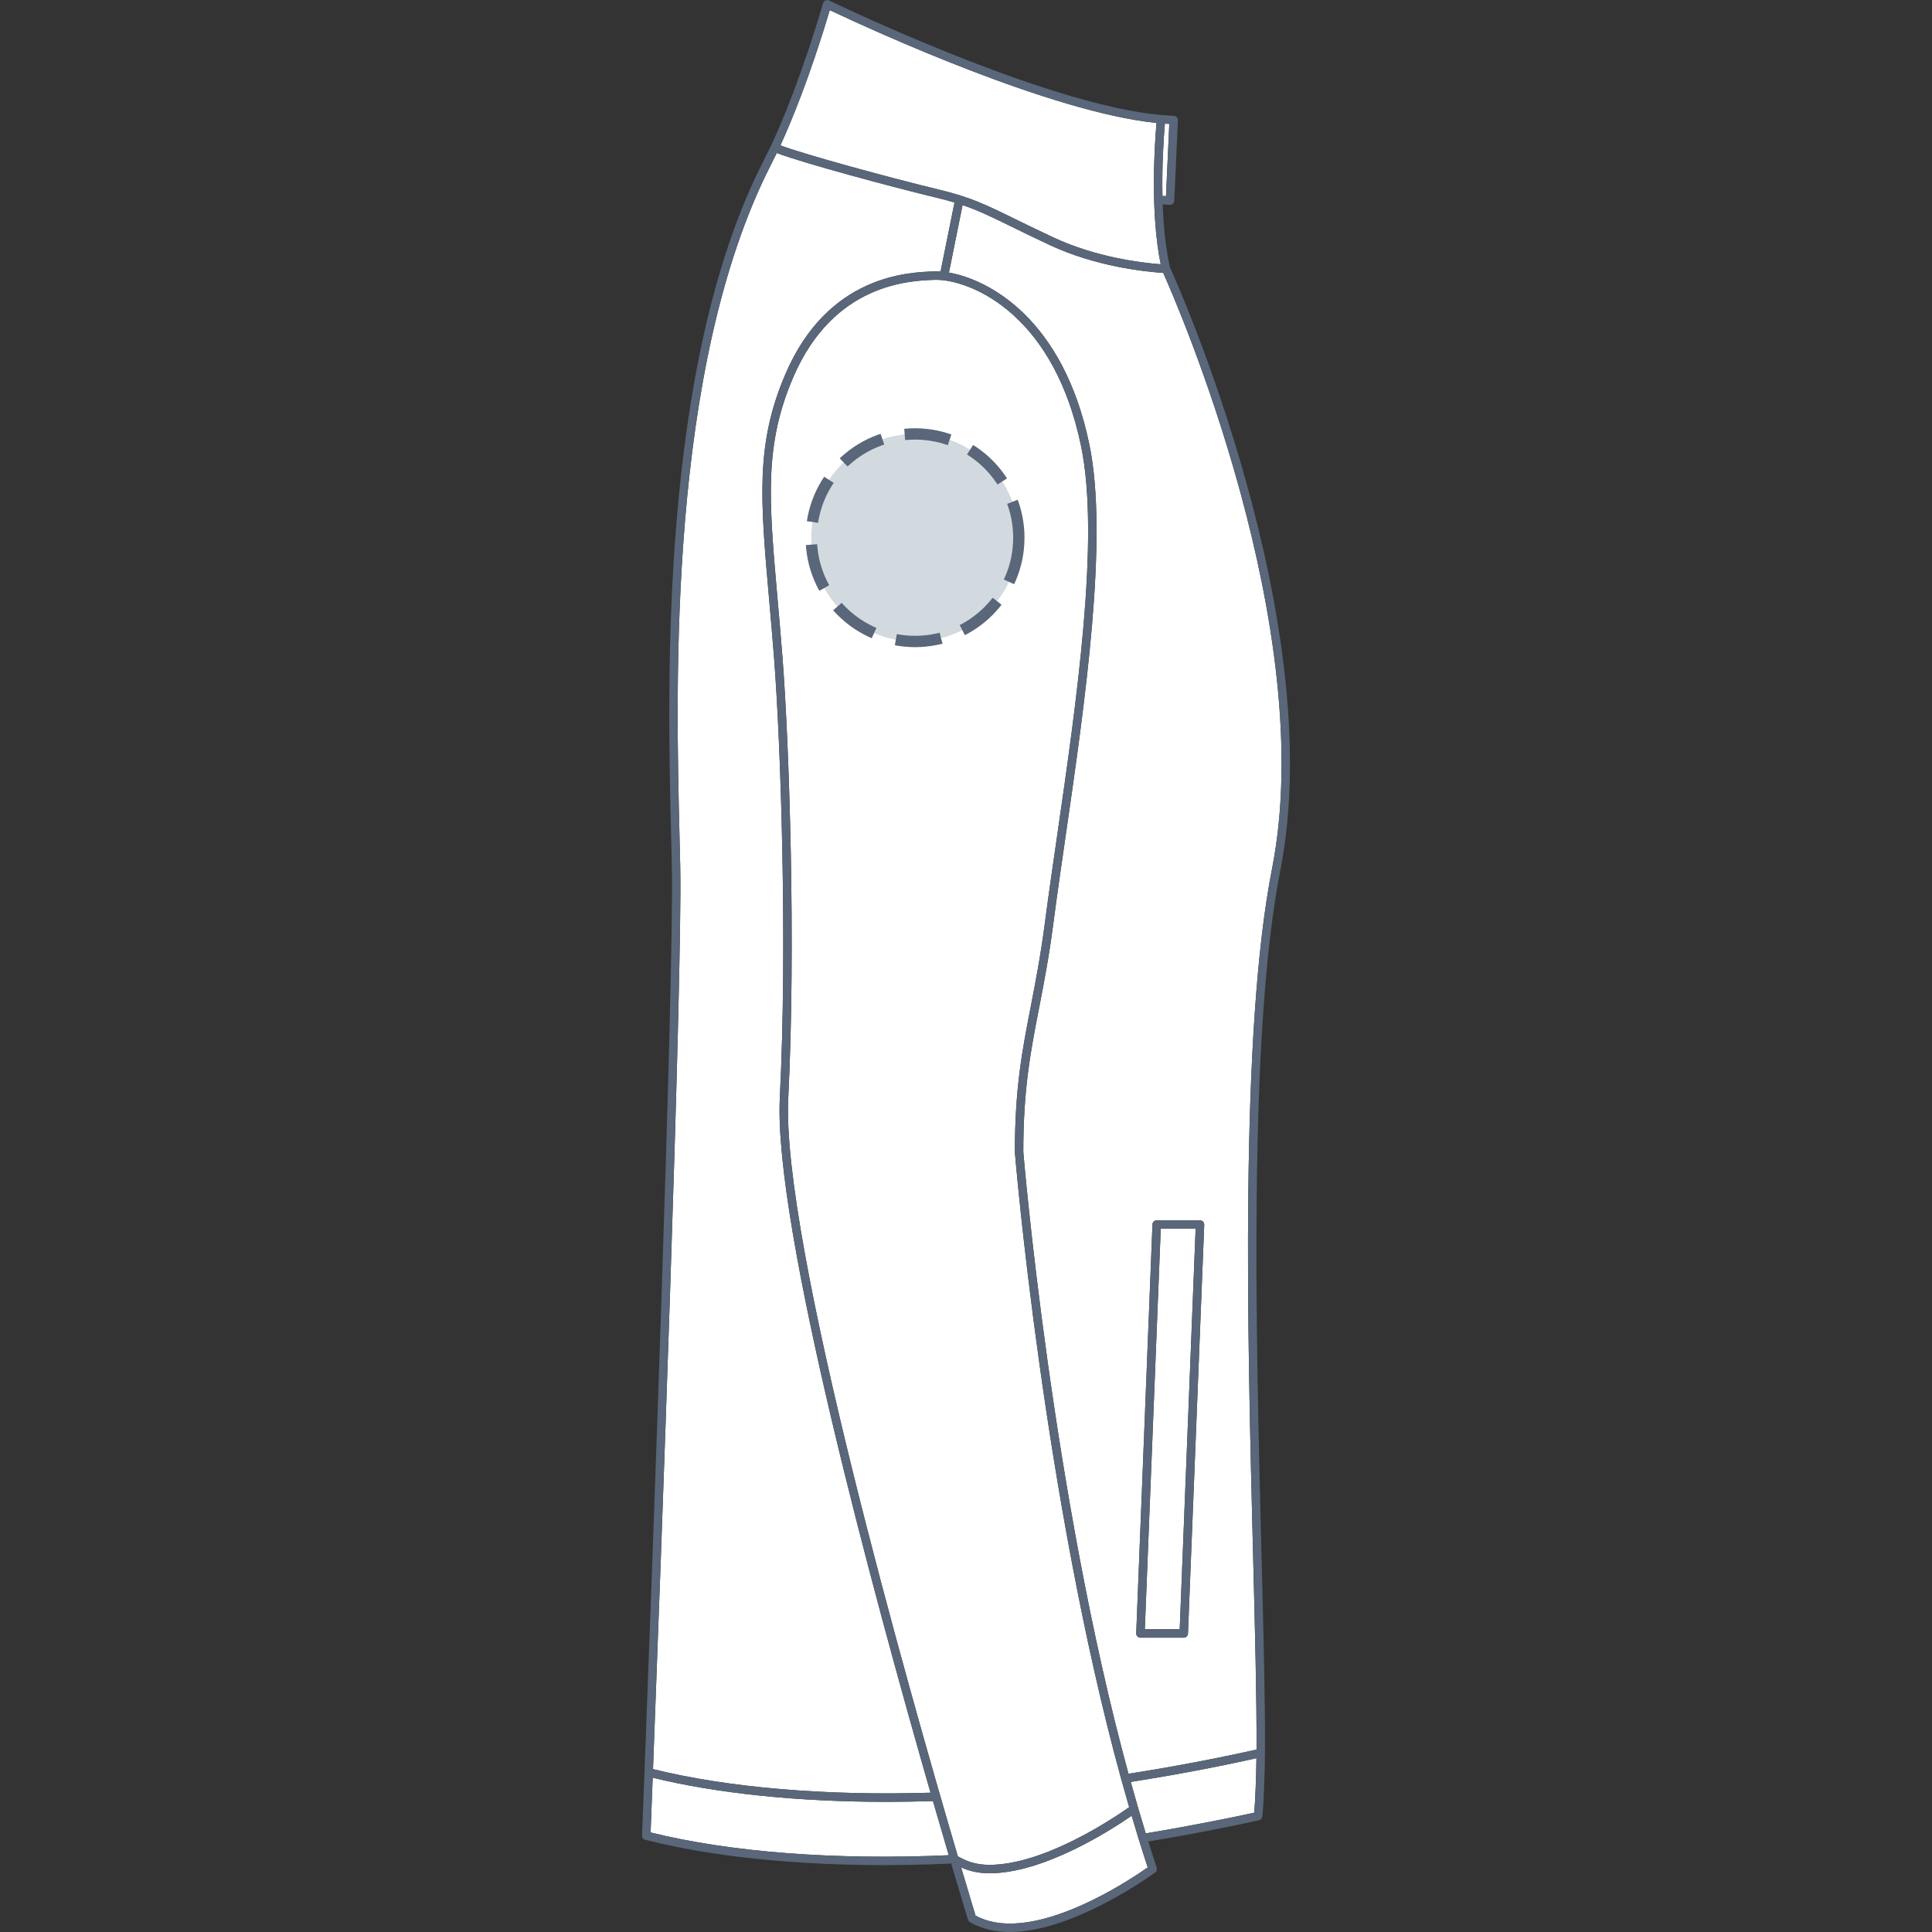
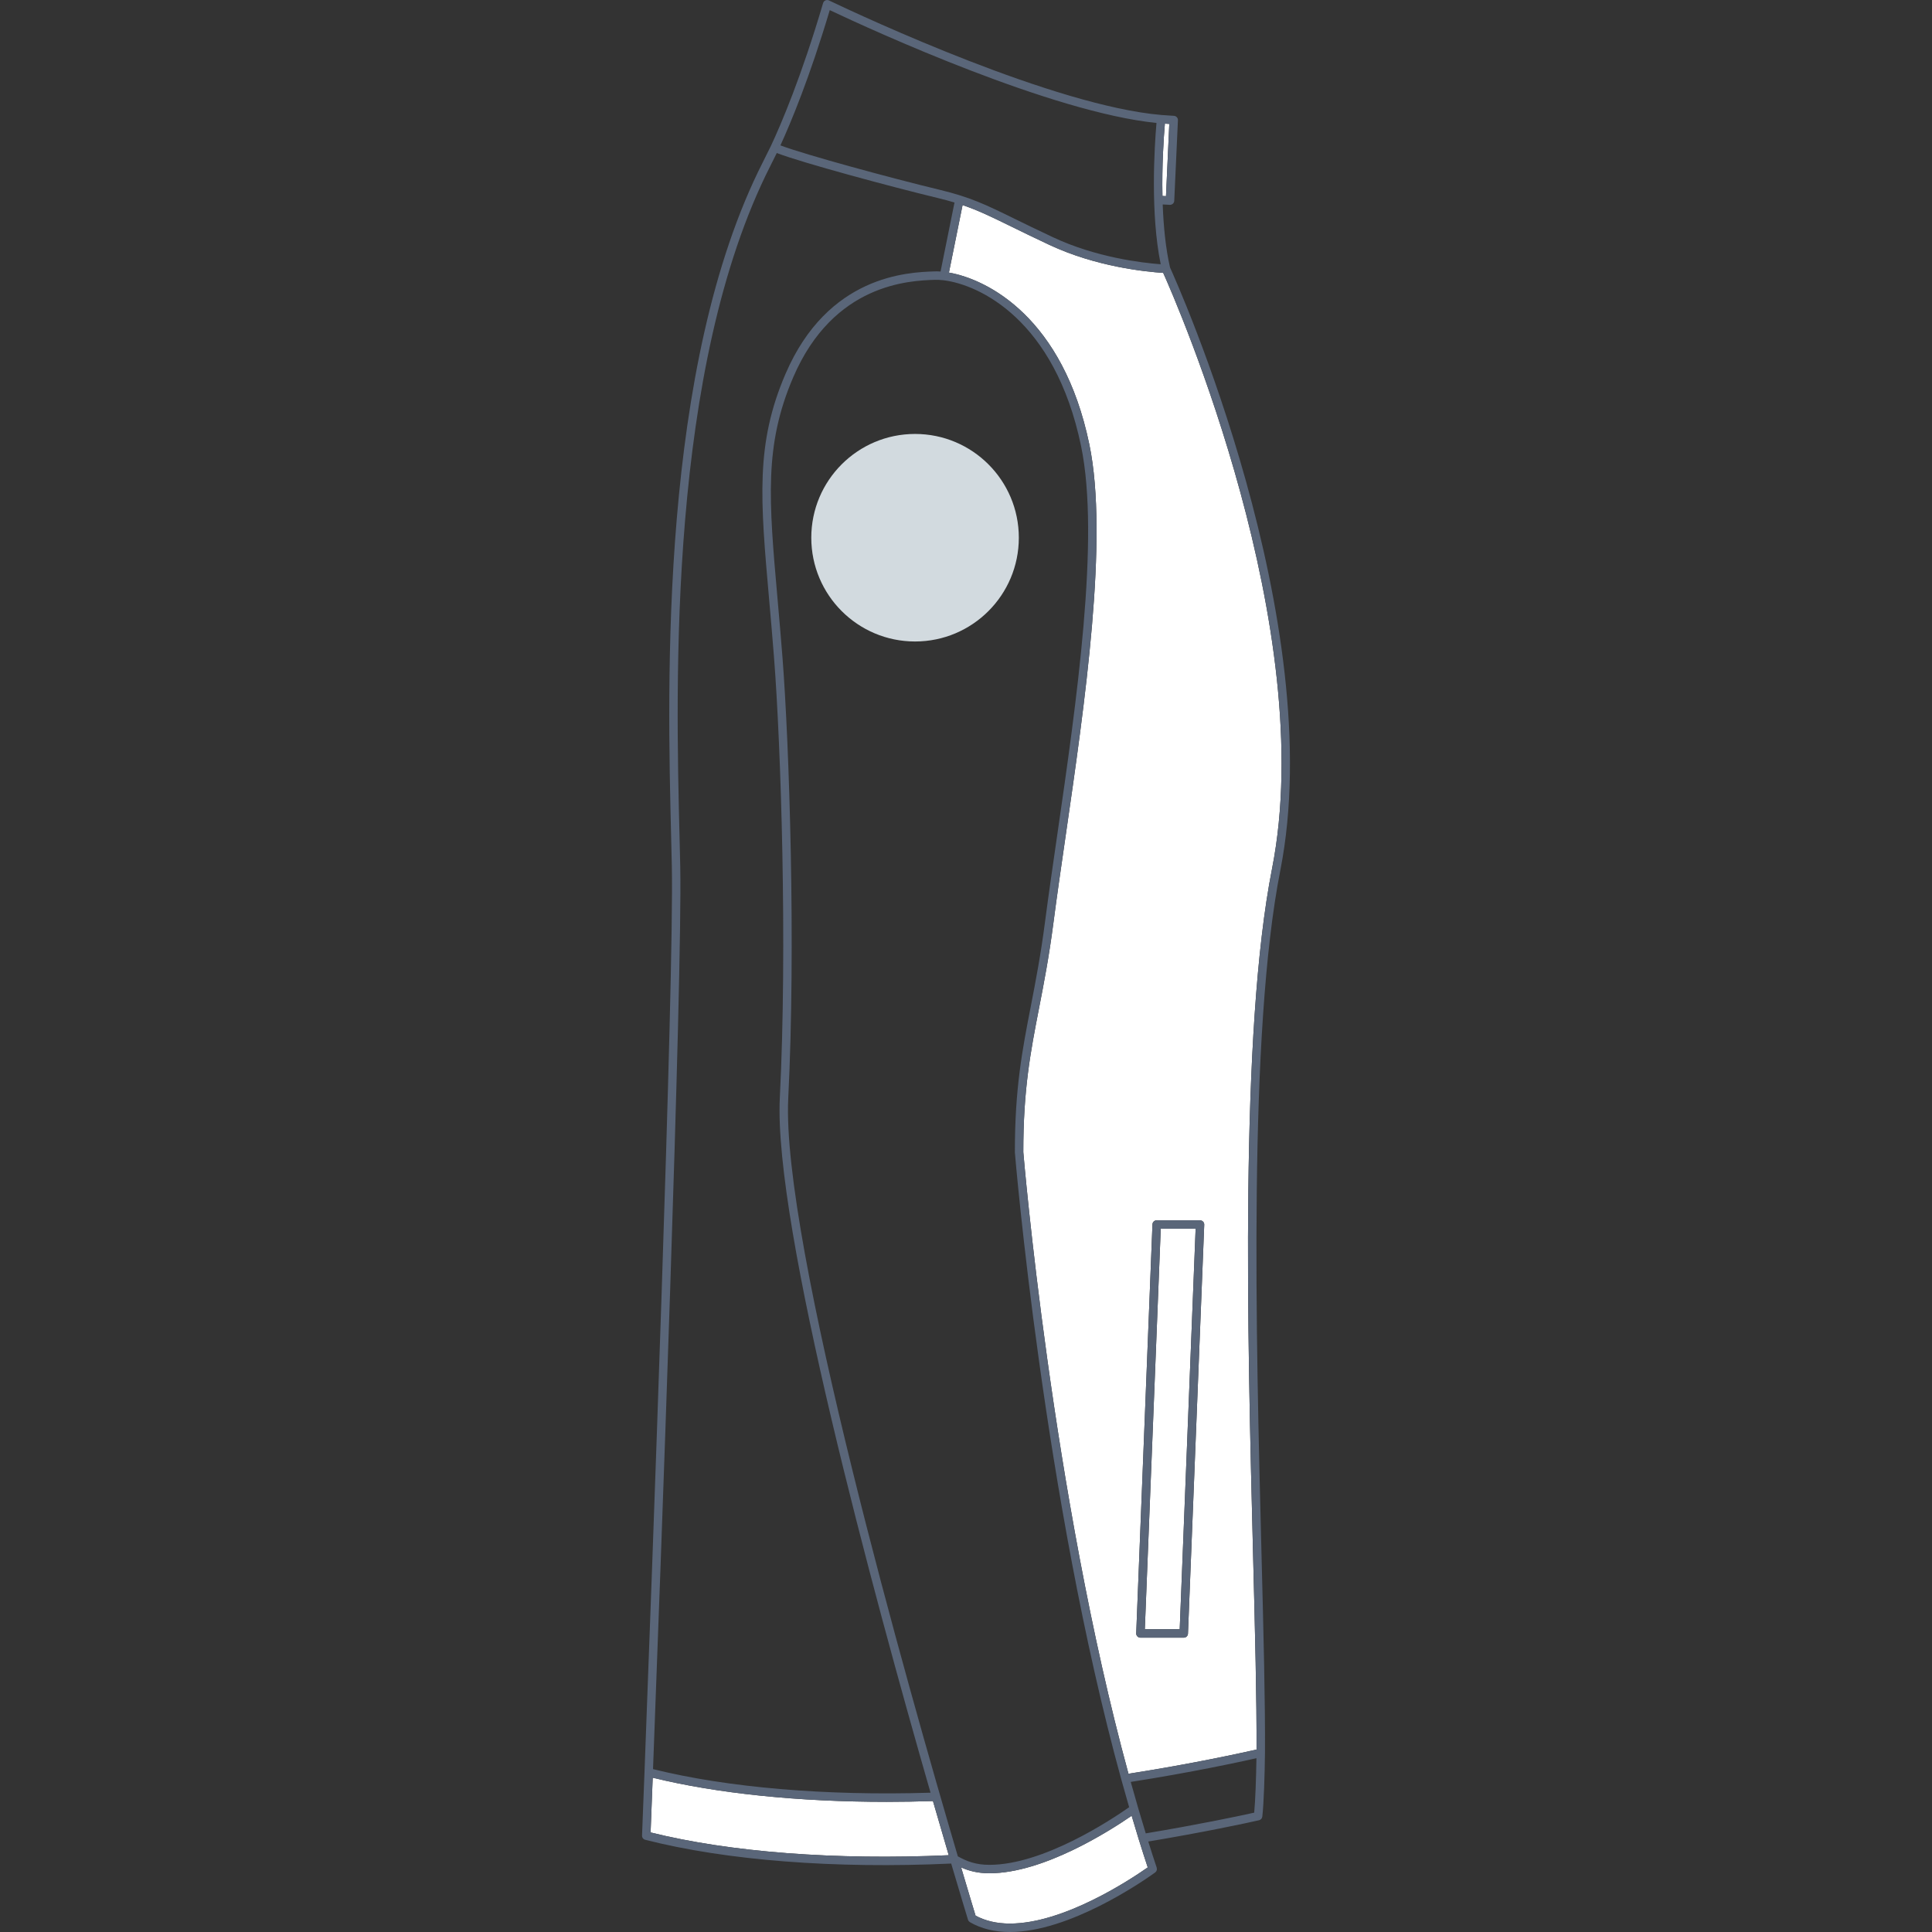
<svg xmlns="http://www.w3.org/2000/svg" version="1.1" id="Softshell_manche_droite" x="0px" y="0px" width="512px" height="512px" viewBox="0 0 512 512" enable-background="new 0 0 512 512" xml:space="preserve">
  <rect x="0" y="0" width="512" height="512" fill="#333333" stroke="none" />
  <g>
    <g id="Background">
-       <path fill="#FFFFFF" d="M268.973,58.026c2.646,1.295,5.938,2.91,10.103,4.858c11.362,5.319,23.406,6.761,28.521,7.147    c-2.751-13.468-1.682-30.831-1.118-37.446c-27.787-2.835-74.594-24.239-86.582-29.896c-5.319,17.838-10.292,29.76-13.076,35.838    c6.407,2.433,29.363,8.679,42.012,11.722C257.211,52.266,261.139,54.19,268.973,58.026z" />
-       <path fill="#FFFFFF" d="M246.602,475.085c-15.061-52.337-41.645-150.31-39.94-184.183c2.025-40.214,0.284-93.313-1.528-116.537    c-0.432-5.533-0.868-10.504-1.292-15.313l-0.016-0.179c-2.344-26.588-3.634-41.232,4.336-59.777    c11.256-26.195,32.48-26.933,39.459-27.174c0.502-0.02,1.039-0.011,1.637,0.033l3.694-18.288c-1.41-0.425-2.932-0.833-4.643-1.245    c-11.659-2.807-35.703-9.266-42.455-11.872c-0.682,1.378-1.652,3.332-1.679,3.373c-27.177,53.502-25.092,137.448-24.09,177.836    c0.074,2.851,0.138,5.481,0.187,7.862c0.608,29.724-5.319,189.393-7.214,239.211C192.782,473.733,218.799,475.945,246.602,475.085    z" />
      <path fill="#FFFFFF" d="M267.977,60.027c-5.213-2.553-8.662-4.243-12.886-5.677l-3.612,17.884    c10.364,1.824,30.262,12.018,37.208,45.536c5.157,24.872-1.205,68.732-6.315,103.976c-1.176,8.116-2.288,15.781-3.196,22.763    c-1.18,9.078-2.516,15.96-3.822,22.685c-2.24,11.525-4.175,21.479-4.166,38.117c0.074,0.899,7.572,90.396,27.871,164.75    c16.822-2.606,30.473-5.628,33.938-6.416c0.063-13.191-0.394-31.118-0.923-51.83c-1.486-58.289-3.527-138.119,5.035-181.633    c12.467-63.366-25.233-149.809-28.846-157.864c-4.673-0.297-17.785-1.627-30.14-7.409    C273.94,62.949,270.639,61.332,267.977,60.027z M305.416,324.471c0.021-0.599,0.515-1.074,1.116-1.074h11.481    c0.304,0,0.596,0.125,0.807,0.345c0.212,0.216,0.325,0.512,0.313,0.817l-4.308,108.367c-0.021,0.599-0.515,1.072-1.114,1.072    h-11.482c-0.304,0-0.596-0.125-0.806-0.343c-0.212-0.218-0.326-0.515-0.313-0.819L305.416,324.471z" />
      <polygon fill="#FFFFFF" points="316.852,325.631 307.609,325.631 303.391,431.763 312.636,431.763   " />
-       <path fill="#FFFFFF" d="M303.636,485.861c13.166-2.182,24.778-4.594,28.742-5.488c0.321-3.439,0.512-9.368,0.593-14.431    c-4.167,0.937-17.292,3.794-33.313,6.284C300.955,476.902,302.306,481.532,303.636,485.861z" />
-       <path fill="#FFFFFF" d="M299.238,478.931c-0.686-2.372-1.372-4.781-2.039-7.217c-0.013-0.034-0.022-0.065-0.033-0.099    c-20.547-74.656-28.133-165.215-28.212-166.211c-0.014-16.943,1.941-26.996,4.215-38.704c1.285-6.623,2.615-13.472,3.787-22.477    c0.913-7,2.023-14.674,3.203-22.796c5.085-35.07,11.414-78.716,6.339-103.2c-6.952-33.542-27.019-42.782-36.373-43.944    c-0.063-0.001-0.128-0.008-0.192-0.021c-0.004-0.001-0.009-0.003-0.014-0.005c-0.835-0.094-1.566-0.121-2.224-0.1    c-6.625,0.229-26.784,0.927-37.479,25.82c-7.745,18.026-6.474,32.472-4.162,58.701l0.015,0.177    c0.425,4.813,0.862,9.792,1.295,15.334c1.816,23.283,3.561,76.511,1.533,116.823c-1.906,37.848,32.015,157.082,44.943,200.934    c2.418,1.36,4.819,2.257,8.376,2.257C276.469,494.199,294.389,482.335,299.238,478.931z" />
      <path fill="#FFFFFF" d="M301.742,487.315c-0.61-1.977-1.226-4.033-1.841-6.122c-5.75,3.97-23.344,15.238-37.688,15.24    c-3.15,0-5.514-0.659-7.504-1.548c1.975,6.671,3.337,11.168,3.827,12.776c2.557,1.39,5.608,2.103,9.096,2.104    c14.254-0.002,31.729-11.52,36.53-14.885c-0.757-2.28-1.536-4.72-2.333-7.286C301.789,487.507,301.762,487.415,301.742,487.315z" />
      <path fill="#FFFFFF" d="M234.948,477.506c-23.345,0-44.934-2.213-61.976-6.396l-0.558,14.505    c21.092,5.244,49.052,7.384,79.011,6.036c-1.232-4.184-2.641-9.009-4.184-14.353C243.103,477.434,238.999,477.506,234.948,477.506    z" />
      <path fill="#FFFFFF" d="M308.998,51.982l0.875-19.138l-1.168-0.079c-0.321,3.771-0.811,11.1-0.643,19.167L308.998,51.982z" />
    </g>
    <g id="Outline">
      <path fill="#5A6679" d="M170.146,486.434c-0.021,0.527,0.329,0.997,0.84,1.127c21.526,5.49,50.291,7.723,81.088,6.3    c2.477,8.382,4.109,13.753,4.46,14.896c0.036,0.124,0.097,0.235,0.17,0.336c0.013,0.019,0.028,0.027,0.044,0.044    c0.072,0.09,0.16,0.166,0.257,0.229c0.015,0.01,0.021,0.021,0.035,0.031c2.978,1.729,6.539,2.604,10.59,2.604    c15.704-0.002,34.833-13.143,38.508-15.776c0.016-0.011,0.021-0.026,0.037-0.04c0.063-0.05,0.109-0.109,0.16-0.174    c0.044-0.052,0.09-0.1,0.119-0.157c0.035-0.063,0.055-0.131,0.074-0.197c0.021-0.067,0.048-0.136,0.059-0.204    c0.009-0.064-0.004-0.132-0.007-0.199c-0.005-0.078-0.008-0.156-0.028-0.233c-0.004-0.02,0-0.035-0.006-0.056    c-0.728-2.166-1.479-4.497-2.241-6.942c14.104-2.345,26.395-4.941,29.364-5.646c0.46-0.106,0.801-0.491,0.854-0.961    c0.413-3.623,0.638-11.085,0.707-16.858c0-0.007,0-0.013,0-0.018c0.088-13.303-0.38-31.591-0.919-52.765    c-1.485-58.193-3.521-137.881,4.993-181.153c12.951-65.819-27.529-155.999-29.235-159.734c-1.183-5.172-1.735-11.052-1.938-16.706    l1.879,0.1c0.021,0.001,0.038,0.001,0.059,0.001c0.276,0,0.546-0.104,0.751-0.289c0.221-0.201,0.354-0.48,0.366-0.777    l0.977-21.354c0.028-0.608-0.436-1.126-1.041-1.167l-3.353-0.227l0,0c-28.254-2.42-78.332-25.706-88.087-30.352    c-0.296-0.142-0.639-0.145-0.938-0.011c-0.299,0.134-0.524,0.391-0.616,0.705c-5.745,19.507-11.122,32.07-13.816,37.829    c-0.734,1.5-2.055,4.14-2.119,4.27c-27.438,54.013-25.343,138.341-24.336,178.866c0.071,2.893,0.139,5.521,0.187,7.897    c0.61,29.842-5.395,191.238-7.247,239.993L170.146,486.434z M205.854,40.55c6.752,2.606,30.796,9.065,42.455,11.872    c1.711,0.412,3.232,0.82,4.643,1.245l-3.694,18.288c-0.598-0.044-1.135-0.053-1.637-0.033    c-6.979,0.241-28.203,0.979-39.459,27.174c-7.97,18.545-6.68,33.189-4.336,59.777l0.016,0.179c0.424,4.809,0.86,9.78,1.292,15.313    c1.813,23.224,3.554,76.323,1.528,116.537c-1.704,33.873,24.88,131.846,39.94,184.183c-27.803,0.86-53.819-1.352-73.544-6.253    c1.895-49.818,7.822-209.487,7.214-239.211c-0.049-2.381-0.112-5.011-0.187-7.862c-1.002-40.388-3.087-124.334,24.09-177.836    C204.201,43.882,205.172,41.928,205.854,40.55z M208.896,291.012c2.027-40.312,0.283-93.54-1.533-116.823    c-0.433-5.542-0.87-10.521-1.295-15.334l-0.015-0.177c-2.312-26.229-3.583-40.675,4.162-58.701    c10.695-24.893,30.854-25.591,37.479-25.82c0.657-0.021,1.389,0.006,2.224,0.1c0.005,0.002,0.01,0.004,0.014,0.005    c0.064,0.013,0.13,0.021,0.192,0.021c9.354,1.162,29.421,10.402,36.373,43.944c5.075,24.484-1.254,68.13-6.339,103.2    c-1.18,8.122-2.29,15.796-3.203,22.796c-1.172,9.005-2.502,15.854-3.787,22.477c-2.273,11.708-4.229,21.761-4.215,38.704    c0.079,0.996,7.665,91.555,28.212,166.211c0.011,0.033,0.021,0.064,0.033,0.099c0.667,2.436,1.354,4.845,2.039,7.217    c-4.849,3.404-22.769,15.269-37.022,15.271c-3.557,0-5.958-0.896-8.376-2.257C240.91,448.094,206.99,328.859,208.896,291.012z     M306.478,32.585c-0.563,6.615-1.633,23.978,1.118,37.446c-5.114-0.386-17.158-1.828-28.521-7.147    c-4.165-1.948-7.456-3.563-10.103-4.858c-7.834-3.836-11.762-5.76-20.142-7.777c-12.648-3.043-35.604-9.289-42.012-11.722    c2.784-6.078,7.757-18,13.076-35.838C231.884,8.346,278.691,29.75,306.478,32.585z M308.063,51.932    c-0.168-8.067,0.321-15.396,0.643-19.167l1.168,0.079l-0.875,19.138L308.063,51.932z M332.996,463.645    c-3.466,0.788-17.116,3.81-33.938,6.416c-20.299-74.354-27.797-163.851-27.871-164.75c-0.009-16.639,1.926-26.592,4.166-38.117    c1.307-6.725,2.643-13.606,3.822-22.685c0.908-6.982,2.021-14.647,3.196-22.763c5.11-35.244,11.473-79.104,6.315-103.976    c-6.946-33.518-26.844-43.712-37.208-45.536l3.612-17.884c4.224,1.434,7.673,3.124,12.886,5.677    c2.662,1.305,5.963,2.922,10.146,4.881c12.354,5.782,25.467,7.112,30.14,7.409c3.612,8.055,41.313,94.498,28.846,157.864    c-8.563,43.514-6.521,123.344-5.035,181.633C332.603,432.526,333.059,450.453,332.996,463.645z M303.636,485.861    c-1.33-4.329-2.681-8.959-3.979-13.635c16.021-2.49,29.146-5.348,33.313-6.284c-0.081,5.063-0.271,10.991-0.593,14.431    C328.414,481.268,316.802,483.68,303.636,485.861z M258.537,507.662c-0.49-1.608-1.853-6.105-3.827-12.776    c1.99,0.889,4.354,1.548,7.504,1.548c14.344-0.002,31.938-11.271,37.688-15.24c0.615,2.089,1.23,4.146,1.841,6.122    c0.02,0.1,0.047,0.191,0.088,0.279c0.797,2.566,1.576,5.006,2.333,7.286c-4.802,3.365-22.276,14.883-36.53,14.885    C264.146,509.765,261.094,509.052,258.537,507.662z M172.415,485.615l0.558-14.505c17.042,4.183,38.631,6.396,61.976,6.396    c4.051,0,8.154-0.072,12.294-0.207c1.543,5.344,2.951,10.169,4.184,14.353C221.467,492.999,193.507,490.859,172.415,485.615z" />
      <path fill="#5A6679" d="M314.825,432.926l4.308-108.367c0.013-0.306-0.101-0.602-0.313-0.817c-0.211-0.22-0.503-0.345-0.807-0.345    h-11.481c-0.602,0-1.095,0.476-1.116,1.074l-4.307,108.365c-0.013,0.305,0.102,0.602,0.313,0.819    c0.21,0.218,0.502,0.343,0.806,0.343h11.482C314.311,433.998,314.804,433.524,314.825,432.926z M316.852,325.631l-4.216,106.132    h-9.245l4.218-106.132H316.852L316.852,325.631z" />
    </g>
  </g>
  <circle fill="#D2DADF" cx="242.5" cy="142.5" r="27.5" />
-   <circle stroke="#5A6679" fill="none" stroke-width="3" stroke-miterlimit="10" stroke-dasharray="12.08,6.04" cx="242.5" cy="142.5" r="27.5" />
</svg>